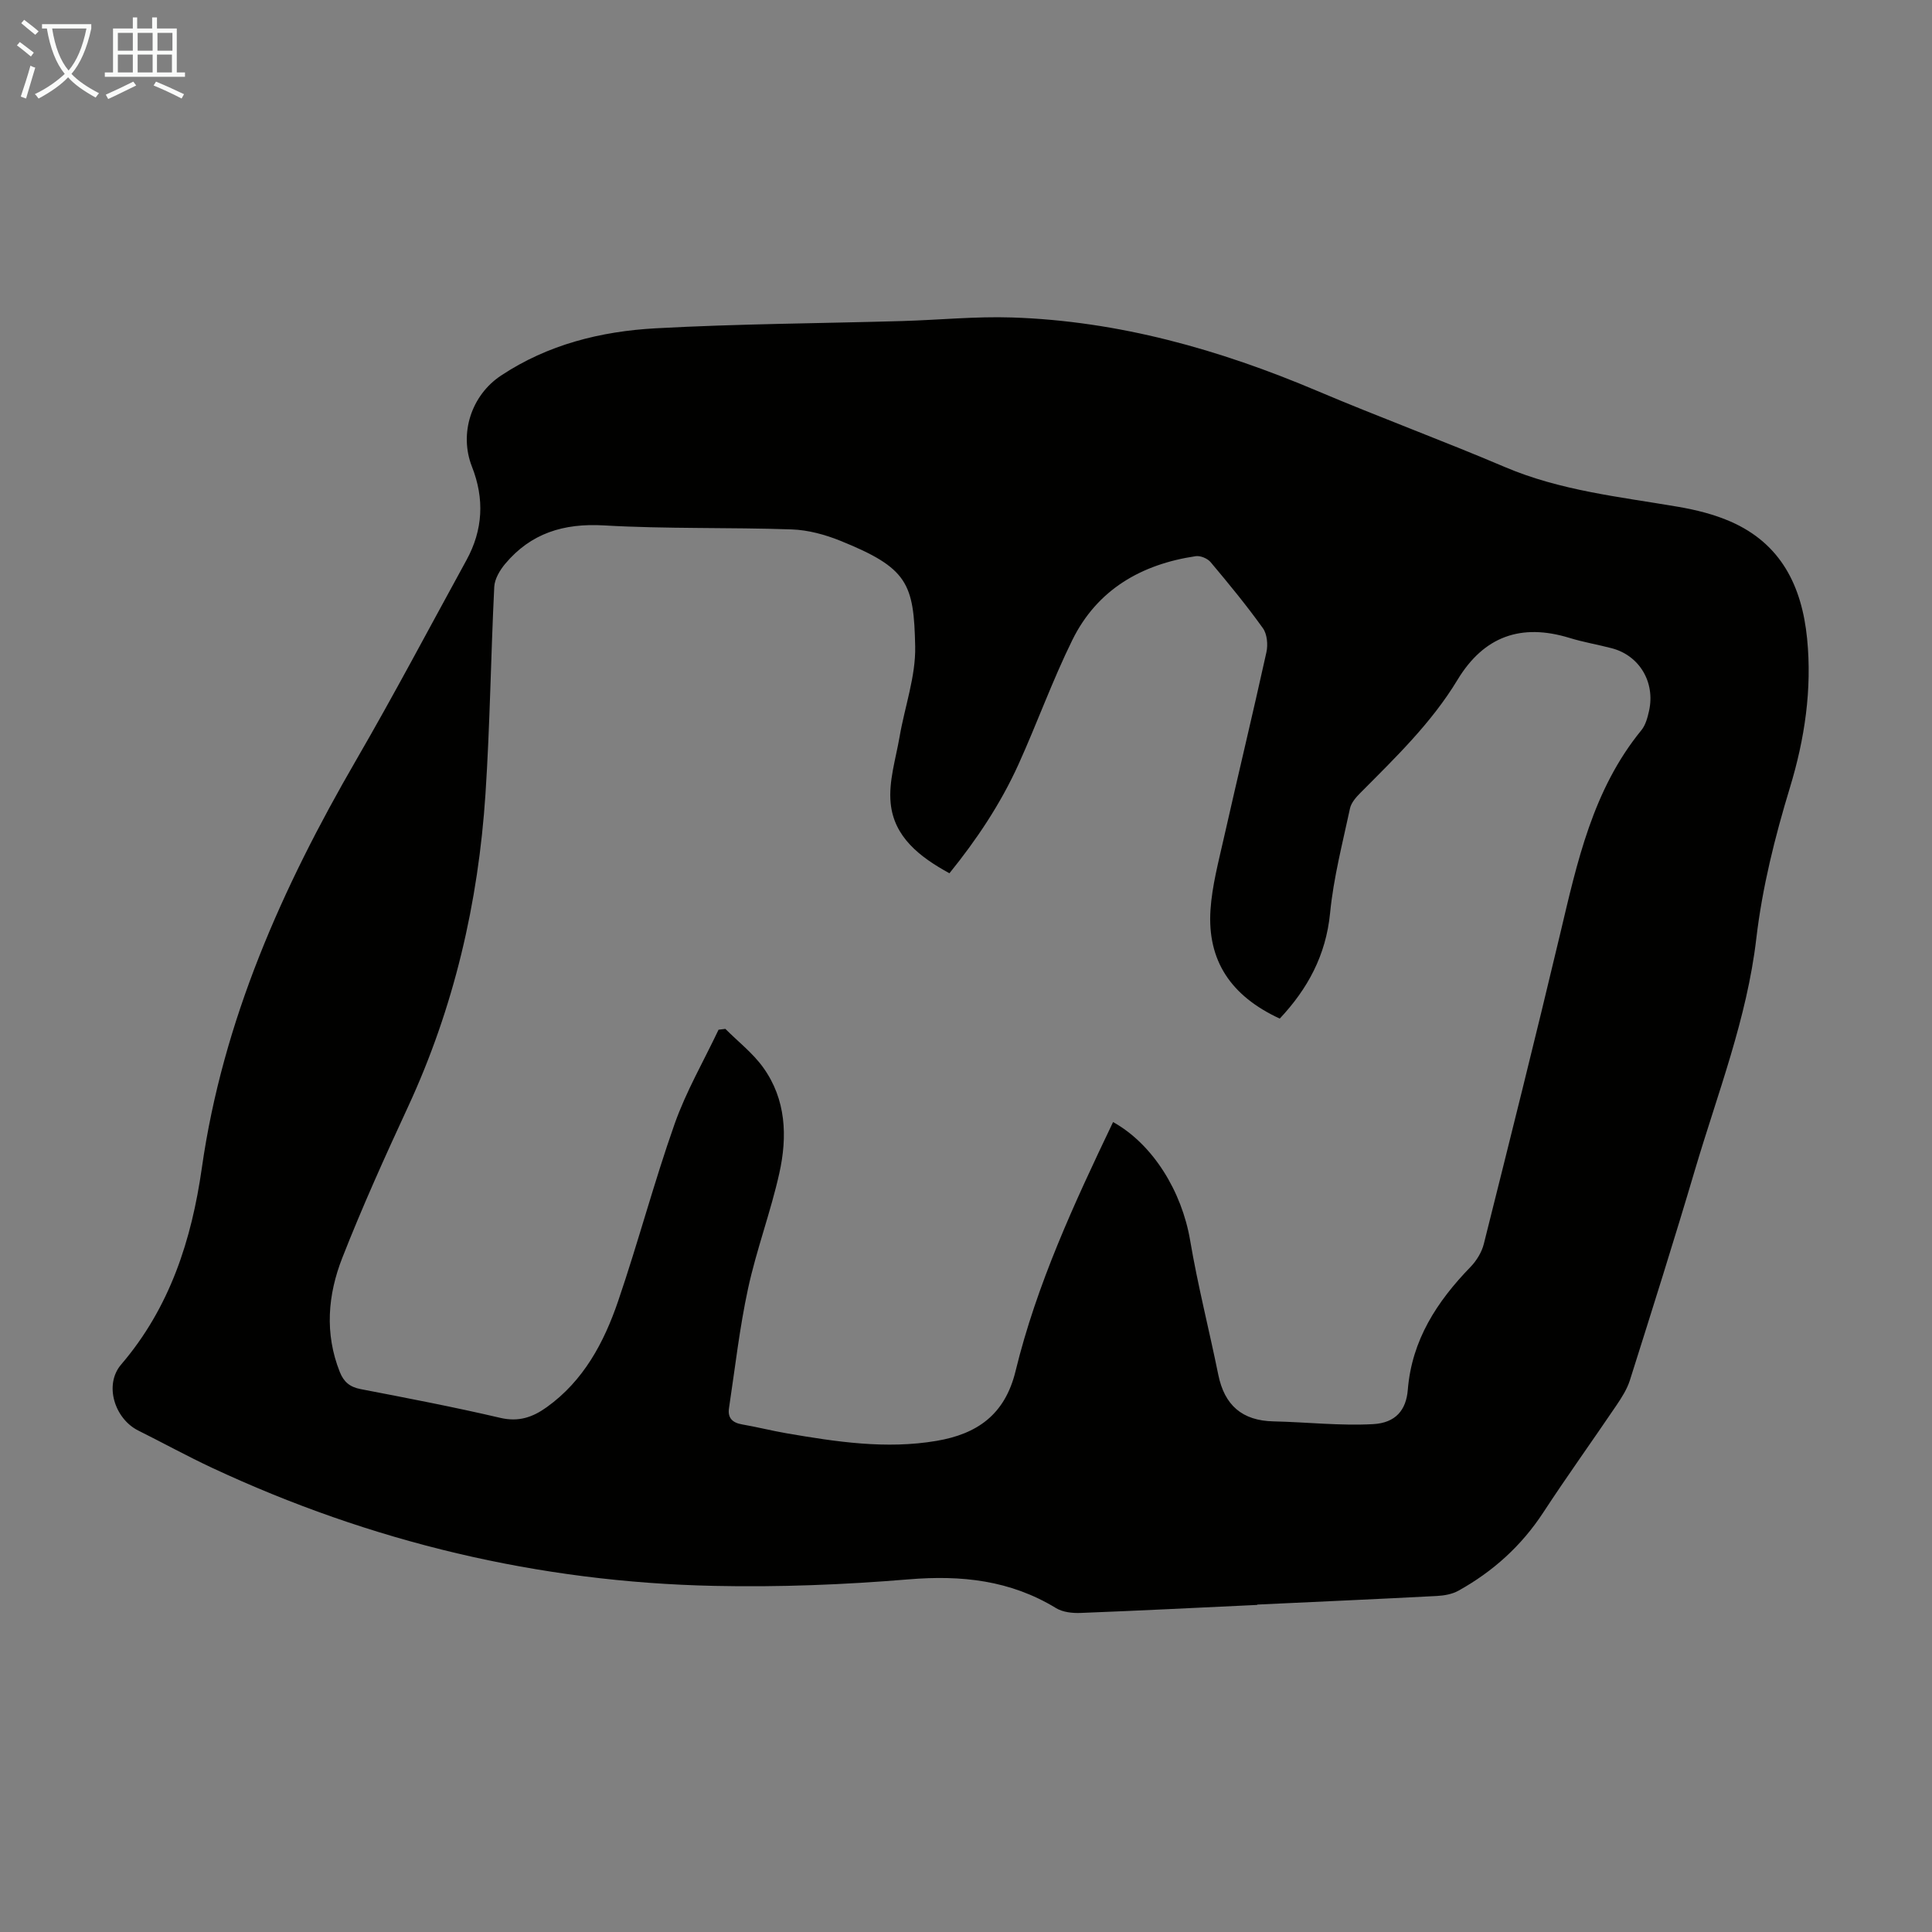
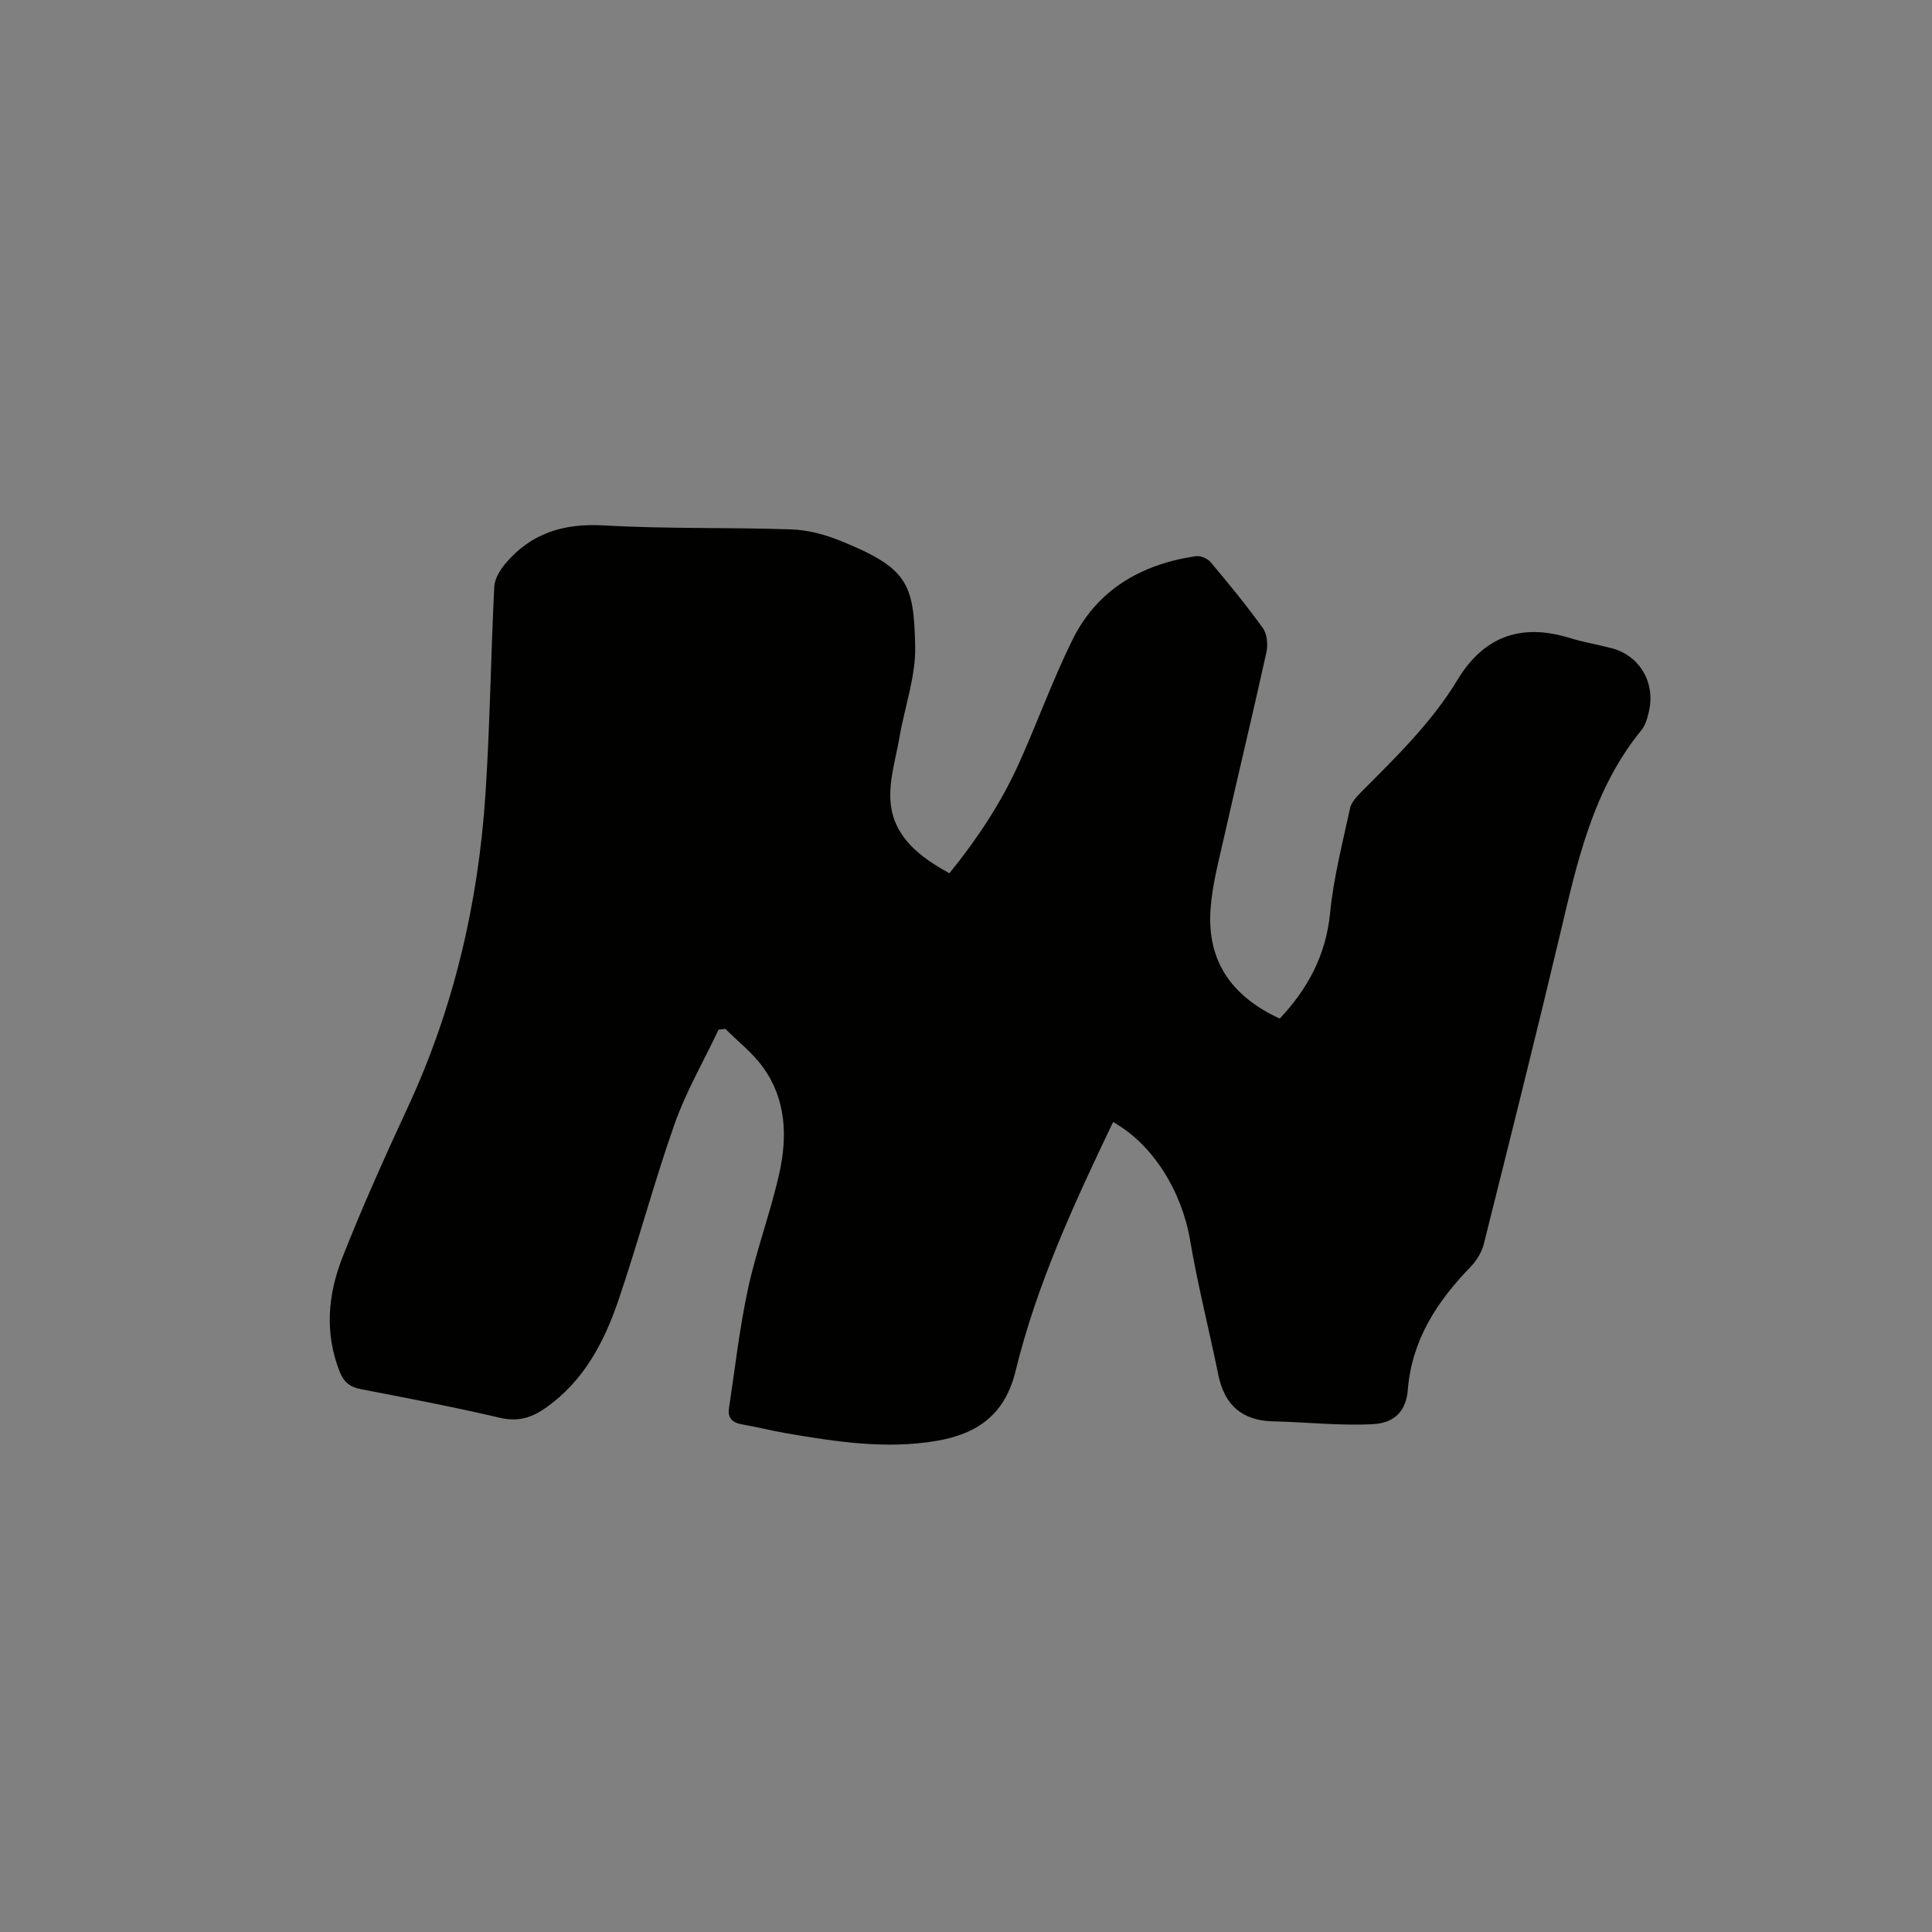
<svg xmlns="http://www.w3.org/2000/svg" enable-background="new 0 0 400 400" viewBox="0 0 400 400">
  <rect x="0" y="0" width="400" height="400" fill="#808080" stroke="none" />
-   <path d="m260.3 332.28c-12.18.57-24.36 1.19-36.54 1.66-1.71.07-3.72-.14-5.12-1-9.48-5.78-19.6-6.86-30.53-5.95-13.36 1.11-26.82 1.64-40.22 1.35-36.35-.77-71.06-9.06-104.02-24.46-5.15-2.41-10.14-5.16-15.24-7.7-4.9-2.44-7.14-9.49-3.54-13.68 10.1-11.79 14.58-25.81 16.7-40.7 4.36-30.56 16.63-58.01 31.94-84.42 7.9-13.63 15.26-27.58 22.84-41.4 3.44-6.27 3.76-12.71 1.14-19.37-2.69-6.84-.14-14.77 6.02-18.85 9.7-6.44 20.69-9.17 32.04-9.79 16.97-.93 33.99-1.01 50.98-1.5 7.59-.22 15.2-.99 22.77-.74 22.08.72 42.96 6.63 63.21 15.21 12.86 5.45 25.98 10.28 38.83 15.75 11.5 4.9 23.73 6.16 35.84 8.23 3.71.63 7.48 1.57 10.91 3.07 10.45 4.58 14.75 13.38 15.83 24.21 1.05 10.53-.51 20.84-3.54 30.81-3.13 10.3-5.73 20.67-6.98 31.33-1.94 16.58-8.01 32.04-12.7 47.88-4.31 14.57-8.89 29.06-13.47 43.55-.59 1.86-1.71 3.6-2.81 5.23-5.01 7.4-10.23 14.67-15.12 22.14-4.52 6.91-10.42 12.23-17.57 16.2-1.29.72-2.95 1.01-4.45 1.09-12.4.65-24.8 1.2-37.2 1.78zm-29.85-99.97c8.3 4.61 14.24 14.41 15.95 24.47 1.58 9.34 3.94 18.54 5.83 27.83 1.28 6.32 4.93 9.53 11.43 9.67 6.89.15 13.8.95 20.65.57 4.64-.26 6.82-2.91 7.16-7.1.83-10.32 6.03-18.27 12.98-25.44 1.25-1.29 2.33-3.05 2.76-4.77 5.35-21.35 10.7-42.71 15.79-64.13 3.54-14.93 6.76-29.91 16.83-42.23.87-1.06 1.28-2.62 1.59-4.01 1.31-5.92-1.99-11.44-7.69-12.95-2.92-.77-5.91-1.26-8.79-2.15-10.01-3.07-17.73-.34-23.19 8.7-5.38 8.9-12.81 16.05-20.06 23.35-.92.92-1.94 2.07-2.19 3.26-1.54 7.19-3.41 14.37-4.12 21.66-.86 8.75-4.64 15.69-10.42 21.85-10.13-4.68-15.03-12.02-14.34-22.53.33-4.97 1.65-9.89 2.75-14.79 2.9-12.86 5.99-25.67 8.83-38.54.34-1.56.15-3.74-.73-4.97-3.38-4.72-7.09-9.23-10.83-13.68-.64-.76-2.1-1.37-3.07-1.23-11.28 1.67-20.41 6.93-25.55 17.35-4.14 8.4-7.31 17.27-11.18 25.81-3.7 8.15-8.65 15.55-14.27 22.49-6.16-3.37-11.49-7.5-12.17-14.53-.44-4.48 1.06-9.17 1.85-13.73 1.07-6.24 3.35-12.48 3.23-18.69-.27-13.06-1.52-16.24-15.47-21.88-3.17-1.28-6.68-2.24-10.07-2.36-12.96-.45-25.96-.08-38.9-.83-8.35-.48-15.13 1.61-20.46 7.97-1.1 1.32-2.17 3.12-2.25 4.75-.71 14.3-.88 28.63-1.82 42.91-1.48 22.49-6.51 44.17-16.03 64.74-4.78 10.32-9.47 20.71-13.62 31.29-2.99 7.63-3.68 15.64-.51 23.61.83 2.08 2.09 3.12 4.32 3.55 9.66 1.86 19.33 3.71 28.9 5.95 3.81.89 6.7-.11 9.63-2.21 7.64-5.48 11.84-13.38 14.76-21.91 4.15-12.15 7.43-24.6 11.7-36.7 2.38-6.75 6.03-13.04 9.11-19.54.47-.06.94-.11 1.41-.17 2.63 2.64 5.67 4.99 7.82 7.98 4.77 6.62 5.04 14.31 3.35 21.9-1.79 8.05-4.74 15.85-6.48 23.91-1.76 8.15-2.69 16.48-3.94 24.74-.31 2.04.73 3.02 2.72 3.36 3.08.53 6.13 1.31 9.21 1.84 10.27 1.76 20.57 3.34 31.02 1.57 8.39-1.42 14.16-5.38 16.37-14.41 4.38-18 12.15-34.76 20.2-51.6z" fill="#010100" />
+   <path d="m260.3 332.28zm-29.85-99.97c8.3 4.61 14.24 14.41 15.95 24.47 1.58 9.34 3.94 18.54 5.83 27.83 1.28 6.32 4.93 9.53 11.43 9.67 6.89.15 13.8.95 20.65.57 4.64-.26 6.82-2.91 7.16-7.1.83-10.32 6.03-18.27 12.98-25.44 1.25-1.29 2.33-3.05 2.76-4.77 5.35-21.35 10.7-42.71 15.79-64.13 3.54-14.93 6.76-29.91 16.83-42.23.87-1.06 1.28-2.62 1.59-4.01 1.31-5.92-1.99-11.44-7.69-12.95-2.92-.77-5.91-1.26-8.79-2.15-10.01-3.07-17.73-.34-23.19 8.7-5.38 8.9-12.81 16.05-20.06 23.35-.92.92-1.94 2.07-2.19 3.26-1.54 7.19-3.41 14.37-4.12 21.66-.86 8.75-4.64 15.69-10.42 21.85-10.13-4.68-15.03-12.02-14.34-22.53.33-4.97 1.65-9.89 2.75-14.79 2.9-12.86 5.99-25.67 8.83-38.54.34-1.56.15-3.74-.73-4.97-3.38-4.72-7.09-9.23-10.83-13.68-.64-.76-2.1-1.37-3.07-1.23-11.28 1.67-20.41 6.93-25.55 17.35-4.14 8.4-7.31 17.27-11.18 25.81-3.7 8.15-8.65 15.55-14.27 22.49-6.16-3.37-11.49-7.5-12.17-14.53-.44-4.48 1.06-9.17 1.85-13.73 1.07-6.24 3.35-12.48 3.23-18.69-.27-13.06-1.52-16.24-15.47-21.88-3.17-1.28-6.68-2.24-10.07-2.36-12.96-.45-25.96-.08-38.9-.83-8.35-.48-15.13 1.61-20.46 7.97-1.1 1.32-2.17 3.12-2.25 4.75-.71 14.3-.88 28.63-1.82 42.91-1.48 22.49-6.51 44.17-16.03 64.74-4.78 10.32-9.47 20.71-13.62 31.29-2.99 7.63-3.68 15.64-.51 23.61.83 2.08 2.09 3.12 4.32 3.55 9.66 1.86 19.33 3.71 28.9 5.95 3.81.89 6.7-.11 9.63-2.21 7.64-5.48 11.84-13.38 14.76-21.91 4.15-12.15 7.43-24.6 11.7-36.7 2.38-6.75 6.03-13.04 9.11-19.54.47-.06.94-.11 1.41-.17 2.63 2.64 5.67 4.99 7.82 7.98 4.77 6.62 5.04 14.31 3.35 21.9-1.79 8.05-4.74 15.85-6.48 23.91-1.76 8.15-2.69 16.48-3.94 24.74-.31 2.04.73 3.02 2.72 3.36 3.08.53 6.13 1.31 9.21 1.84 10.27 1.76 20.57 3.34 31.02 1.57 8.39-1.42 14.16-5.38 16.37-14.41 4.38-18 12.15-34.76 20.2-51.6z" fill="#010100" />
  <g fill="#fafbfa">
-     <path d="m6.4 11.7c-1-.8-1.9-1.6-2.9-2.3l.6-.7c.9.7 1.9 1.4 2.9 2.2zm-2.1 8.3c.7-2.1 1.4-4.2 2-6.4.2.1.6.3 1 .4-.7 2.3-1.3 4.4-1.9 6.4zm3-12.8c-1.1-.9-2.1-1.7-2.9-2.4l.6-.7c1 .8 2 1.5 3 2.4zm1.4-1.3v-.9h10.2v.9c-.9 4.2-2.3 7.3-4.1 9.4 1.3 1.4 3.2 2.7 5.7 4-.2.2-.4.5-.7.9-2.5-1.4-4.4-2.7-5.7-4.2-1.4 1.5-3.5 3-6.1 4.4 0 0 0 0-.1-.1-.3-.4-.5-.7-.7-.8 2.7-1.3 4.7-2.8 6.2-4.2-1.8-2.2-3-5.3-3.7-9.4zm9.2 0h-7.1c.6 3.8 1.7 6.7 3.4 8.7 1.7-2 2.9-4.8 3.7-8.7z" />
-     <path d="m31.6 3.6h.9v2.3h4.1v9.1h1.7v.9h-16.6v-.9h1.7v-9.1h4.1v-2.3h.9v2.3h3.1v-2.3zm-4 13.3.6.8c-1.9.9-3.8 1.9-5.8 2.8-.2-.3-.3-.6-.5-.9 2-.9 3.9-1.8 5.7-2.7zm-3.2-10.1v3.7h3.1v-3.7zm0 4.5v3.7h3.1v-3.7zm4.1-4.5v3.7h3.1v-3.7zm0 4.5v3.7h3.1v-3.7zm9.1 9.1c-2.1-1.1-4.1-2-5.8-2.7l.5-.8c2.2.9 4.1 1.8 5.8 2.6zm-1.9-13.6h-3.1v3.7h3.1zm-3.2 4.5v3.7h3.1v-3.7z" />
-   </g>
+     </g>
</svg>